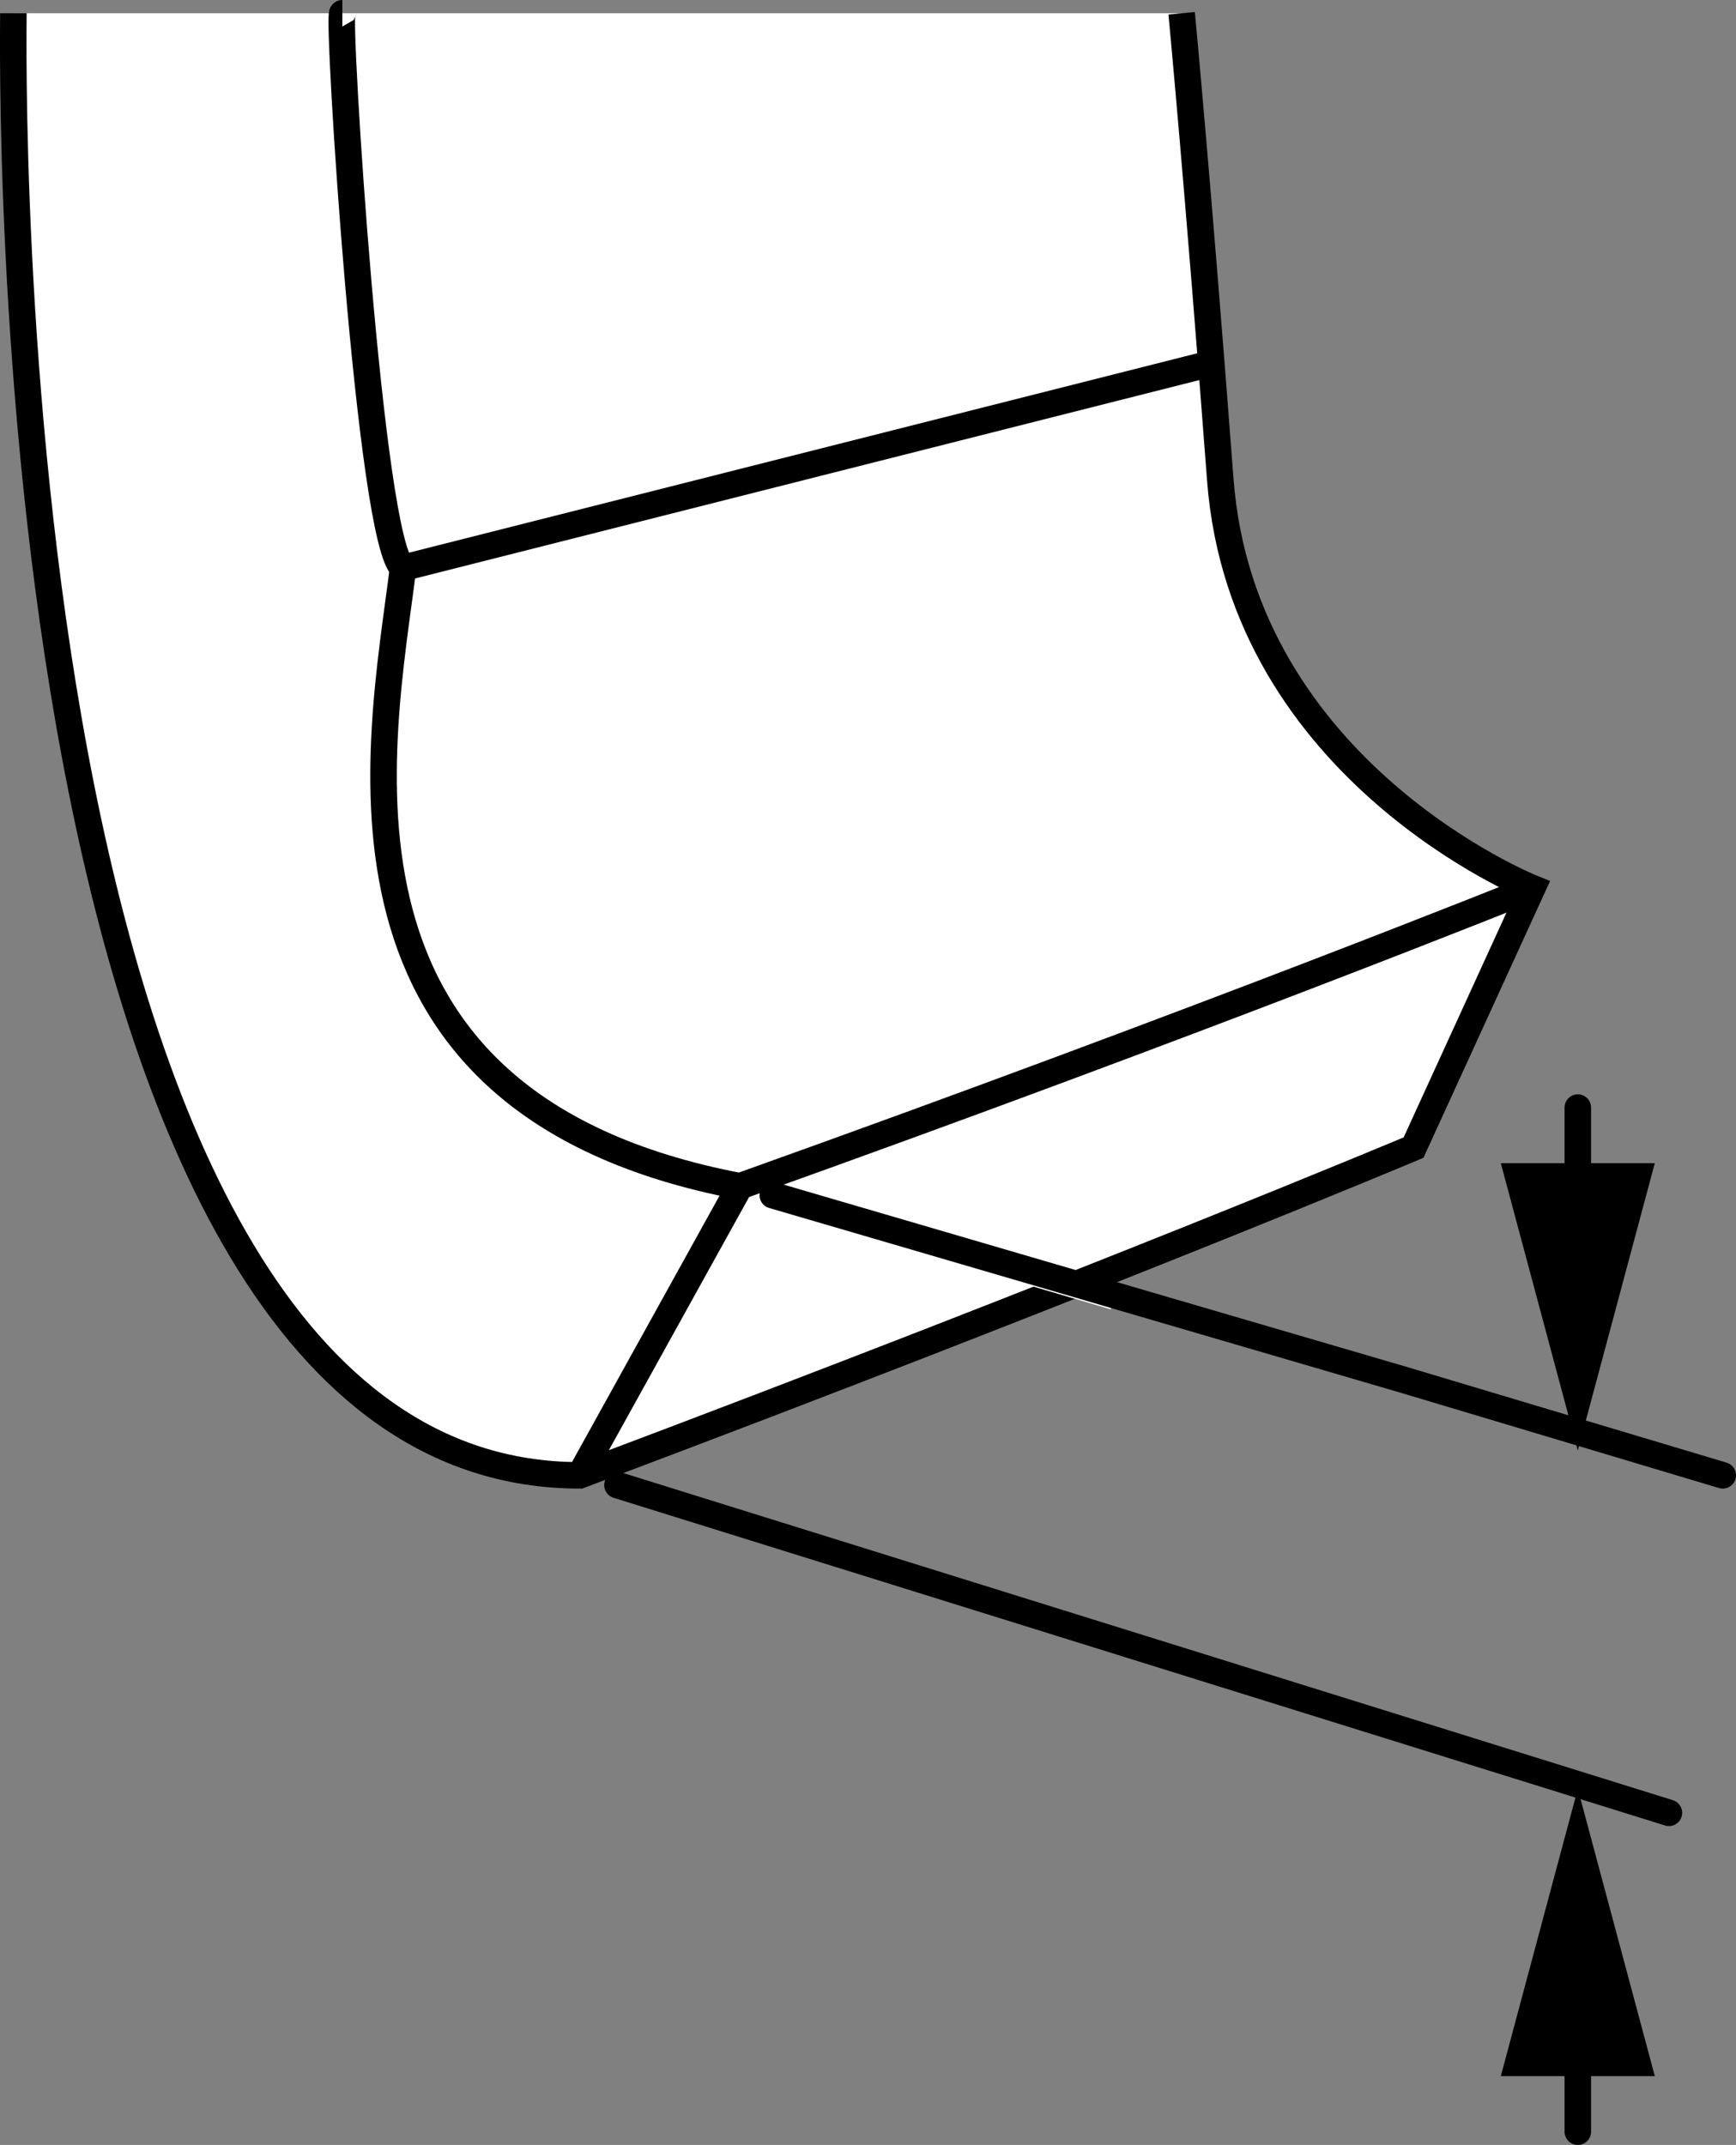
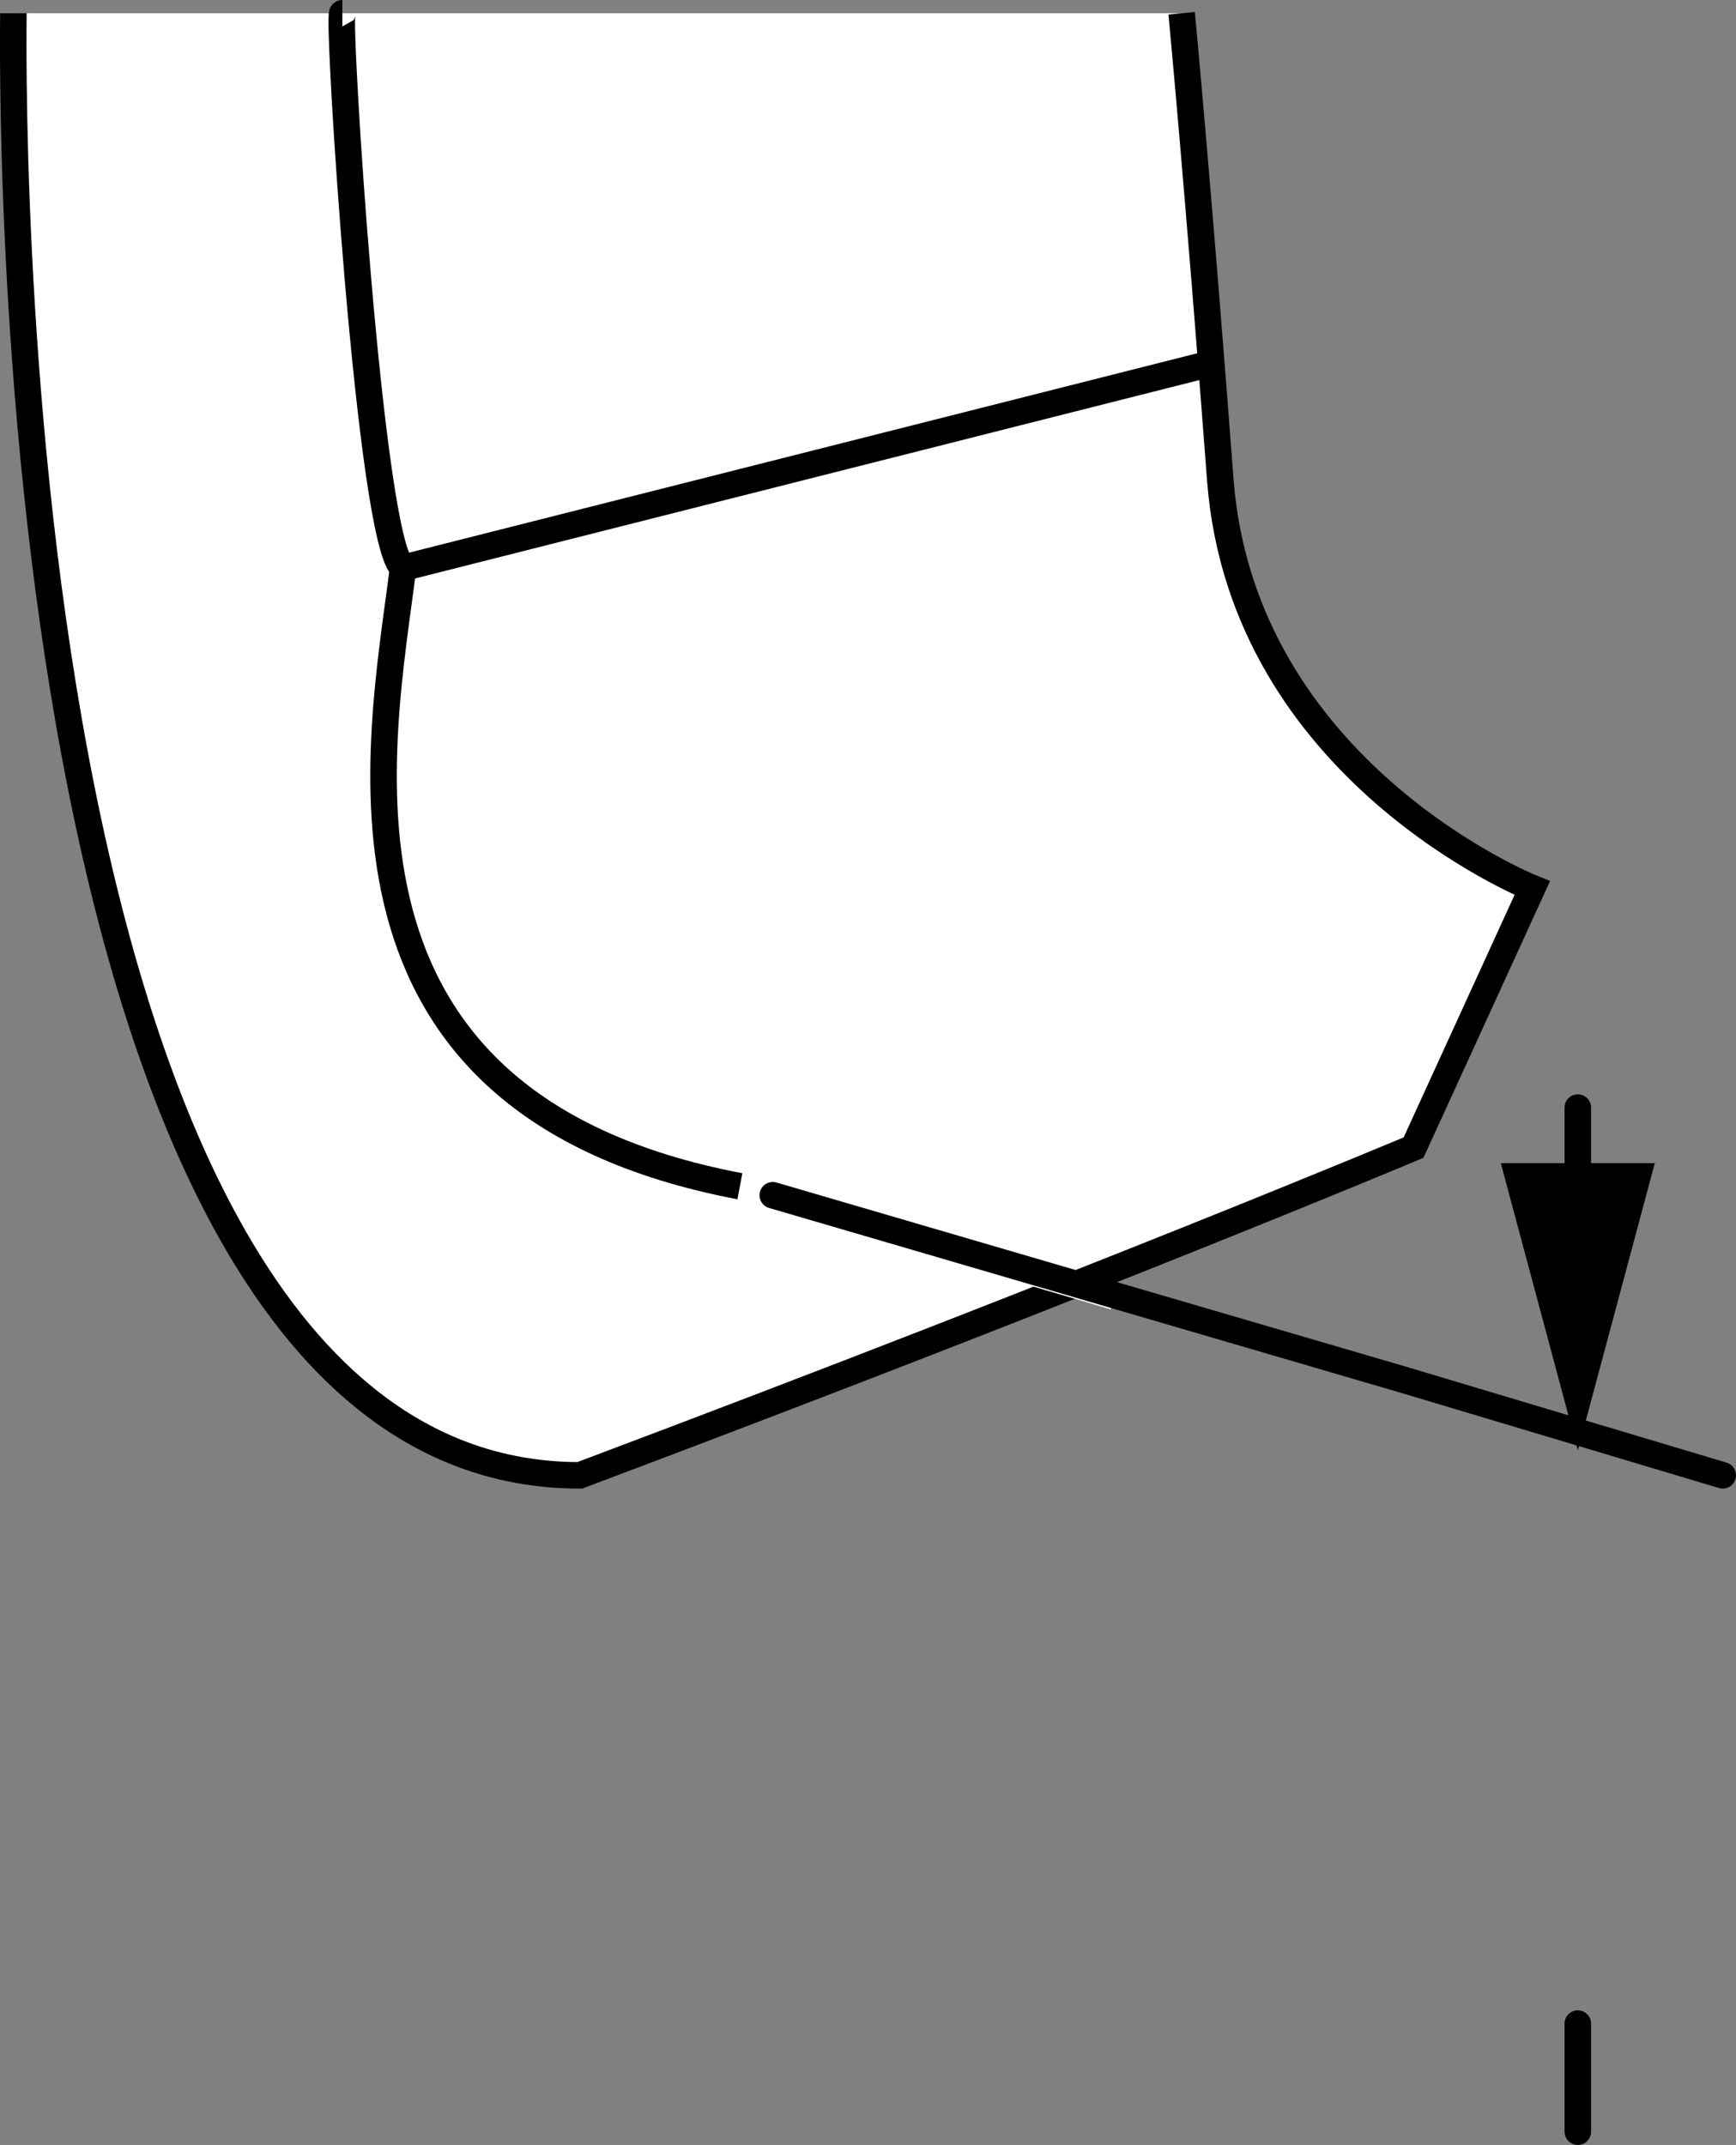
<svg xmlns="http://www.w3.org/2000/svg" version="1.1" id="image" x="0px" y="0px" width="52.401px" height="64.745px" viewBox="0 0 52.401 64.745" enable-background="new 0 0 52.401 64.745" xml:space="preserve">
  <rect x="0" y="0" width="52.401" height="64.745" fill="#808080" stroke="none" />
  <path fill="#FFFFFF" stroke="#000000" stroke-width="0.8" stroke-miterlimit="10" d="M0.404,0.4  c0,0.907-0.737,44.133,17.097,44.133C33.168,38.64,42.668,34.64,42.668,34.64l3.583-7.833c0,0-8.75-3.5-9.417-12.333  S35.668,0.4,35.668,0.4" />
-   <path fill="none" stroke="#000000" stroke-width="0.8" stroke-miterlimit="10" d="M10.334,0.4  c-0.167,0,0.833,16.073,1.833,16.74c-0.667,5.326-3,16.167,10.167,18.667c14-5,23.917-9,23.917-9" />
-   <line fill="none" stroke="#000000" stroke-width="0.8" stroke-miterlimit="10" x1="17.501" y1="44.533" x2="22.334" y2="35.807" />
+   <path fill="none" stroke="#000000" stroke-width="0.8" stroke-miterlimit="10" d="M10.334,0.4  c-0.167,0,0.833,16.073,1.833,16.74c-0.667,5.326-3,16.167,10.167,18.667" />
  <polyline fill="#FFFFFF" stroke="#FFFFFF" stroke-width="0.8" stroke-miterlimit="10" points="23.317,36.108 32.093,38.684   33.639,39.138 " />
  <line fill="#FFFFFF" stroke="#000000" stroke-width="0.8" stroke-miterlimit="10" x1="12.168" y1="17.14" x2="36.564" y2="10.968" />
  <polyline fill="#FFFFFF" stroke="#000000" stroke-width="0.8" stroke-linecap="round" stroke-miterlimit="10" points="  23.326,36.078 42.394,41.657 52.001,44.533 " />
-   <line fill="#FFFFFF" stroke="#000000" stroke-width="0.8" stroke-linecap="round" stroke-miterlimit="10" x1="18.638" y1="44.828" x2="50.376" y2="54.72" />
  <g>
    <line fill="#FFFFFF" x1="47.626" y1="33.432" x2="47.626" y2="43.782" />
    <g>
      <line fill="none" stroke="#000000" stroke-width="0.8" stroke-linecap="round" stroke-miterlimit="10" x1="47.626" y1="33.432" x2="47.626" y2="36.695" />
      <g>
        <polygon points="45.302,35.11 47.626,43.782 49.95,35.11    " />
      </g>
    </g>
  </g>
  <g>
-     <line fill="#FFFFFF" x1="47.626" y1="53.994" x2="47.626" y2="64.345" />
    <g>
      <line fill="none" stroke="#000000" stroke-width="0.8" stroke-linecap="round" stroke-miterlimit="10" x1="47.626" y1="61.082" x2="47.626" y2="64.345" />
      <g>
-         <polygon points="45.302,62.667 47.626,53.994 49.95,62.667    " />
-       </g>
+         </g>
    </g>
  </g>
</svg>